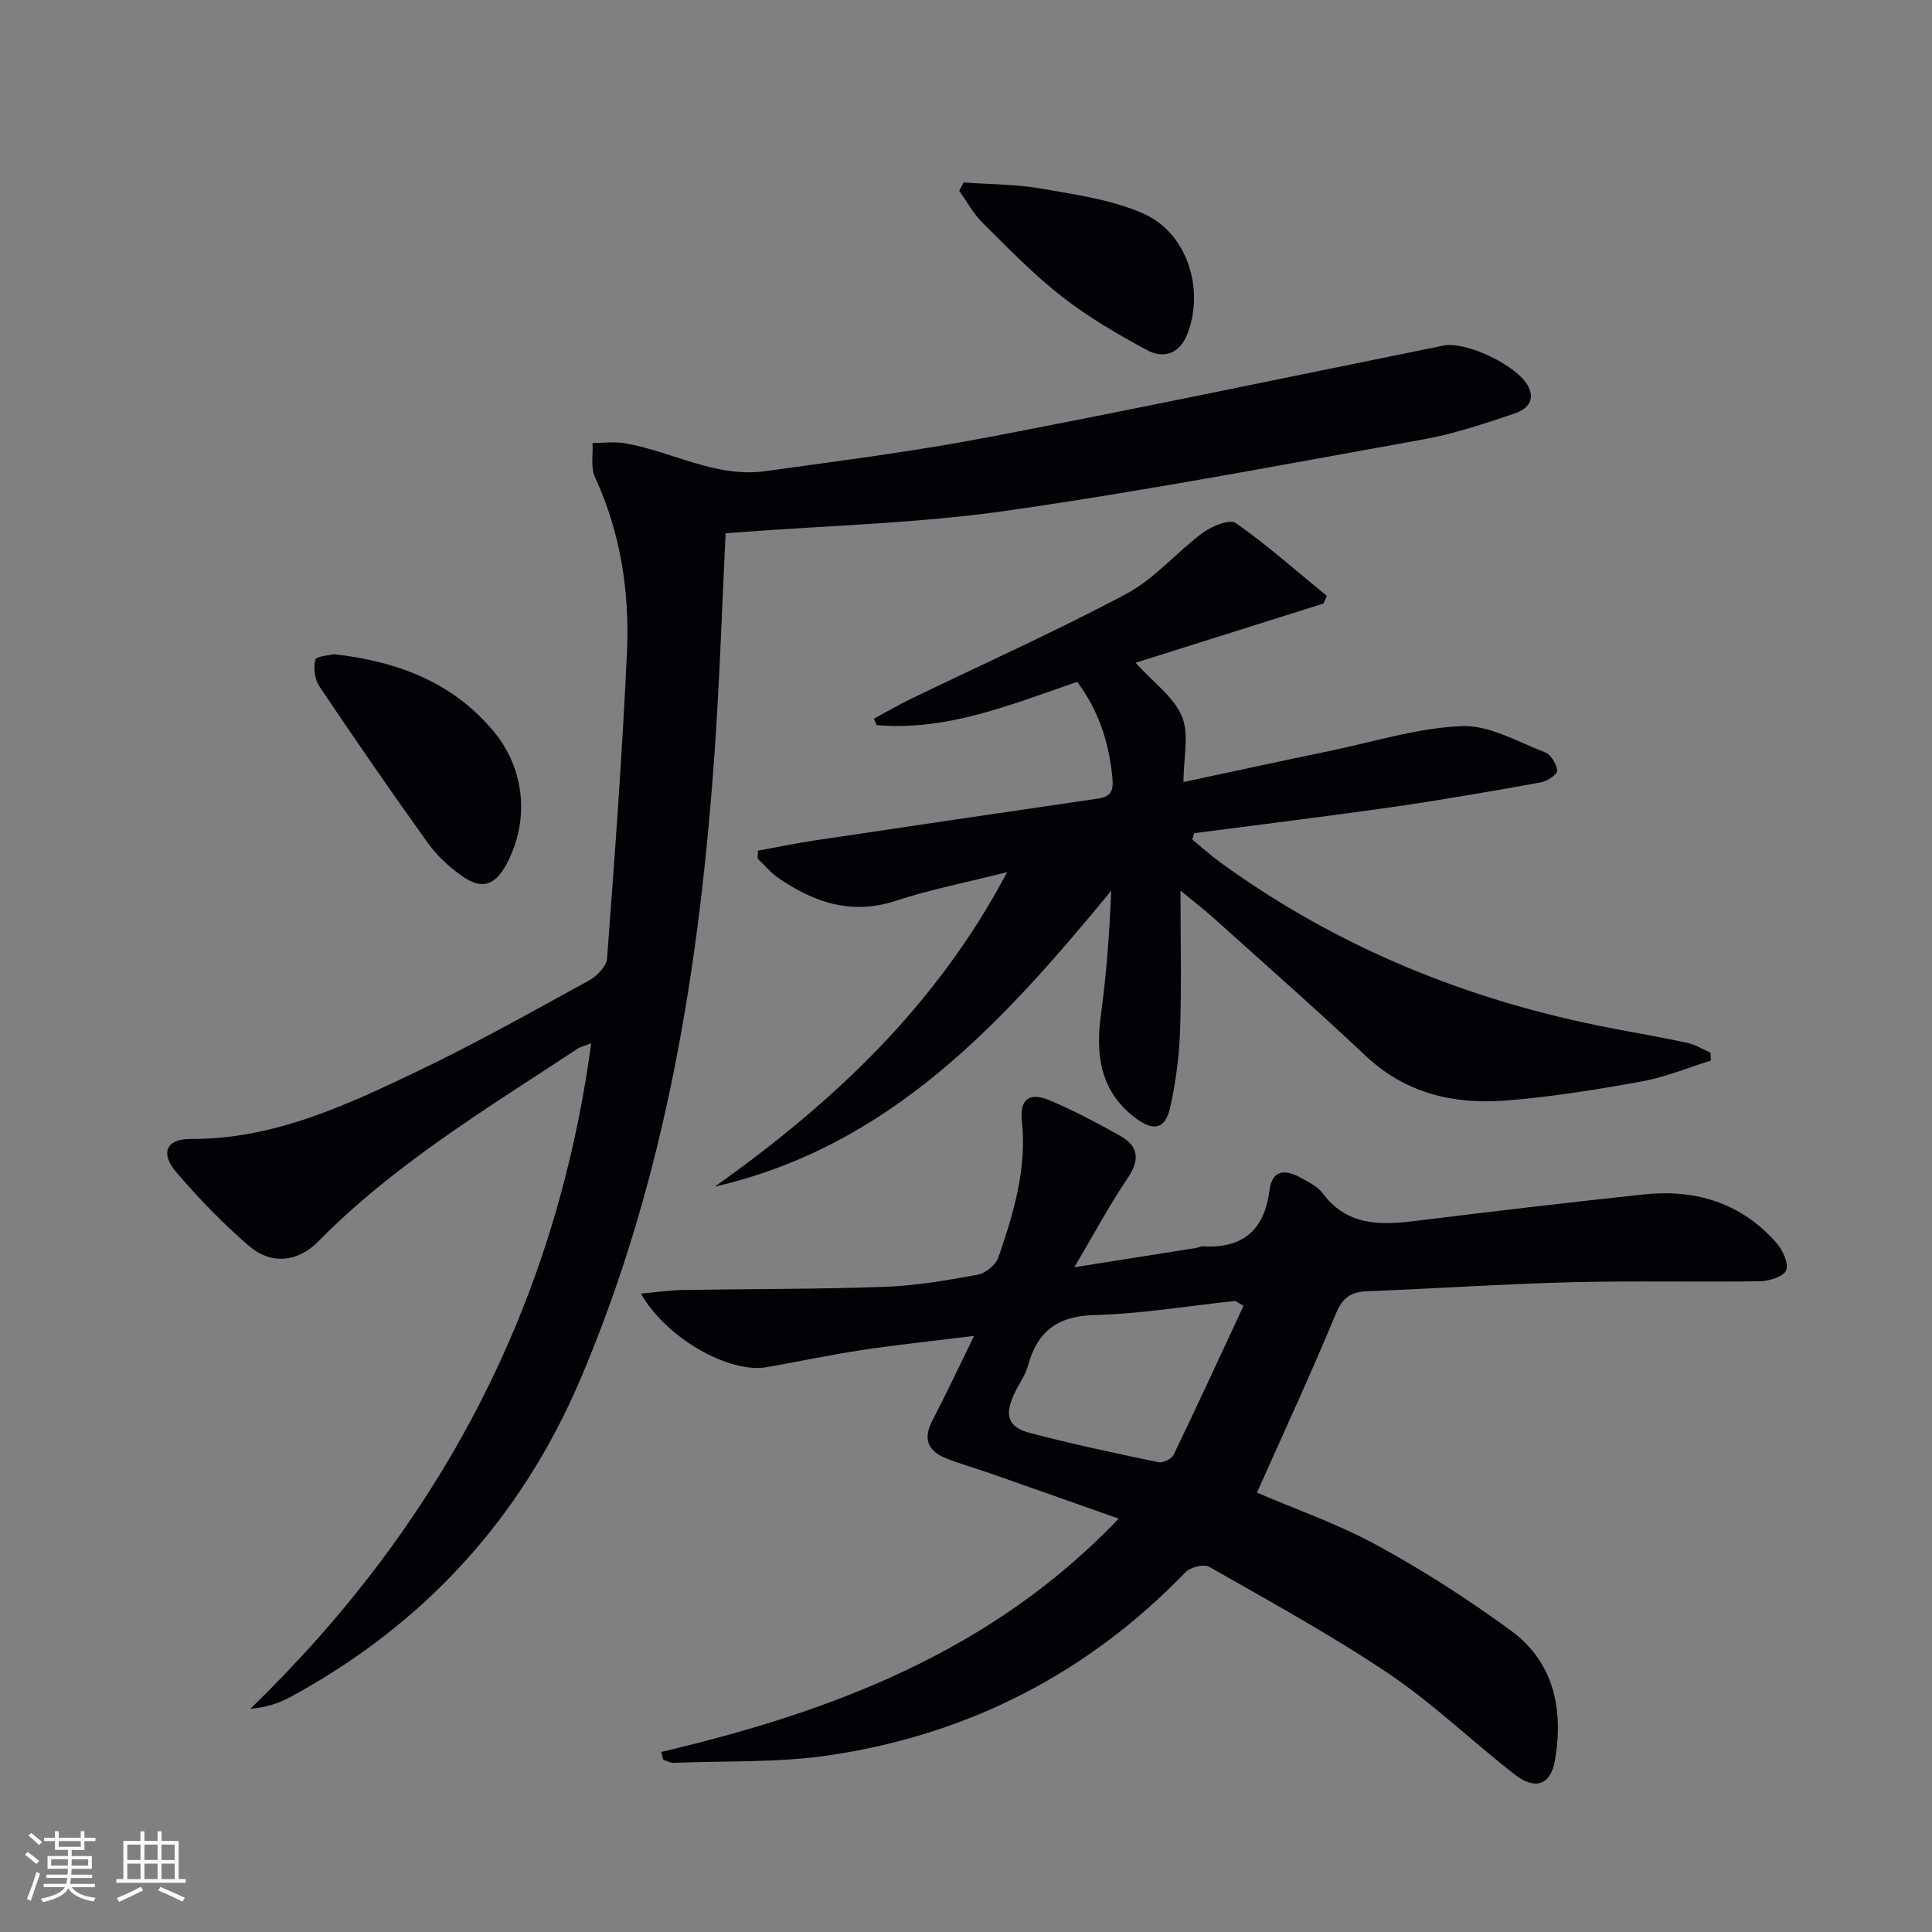
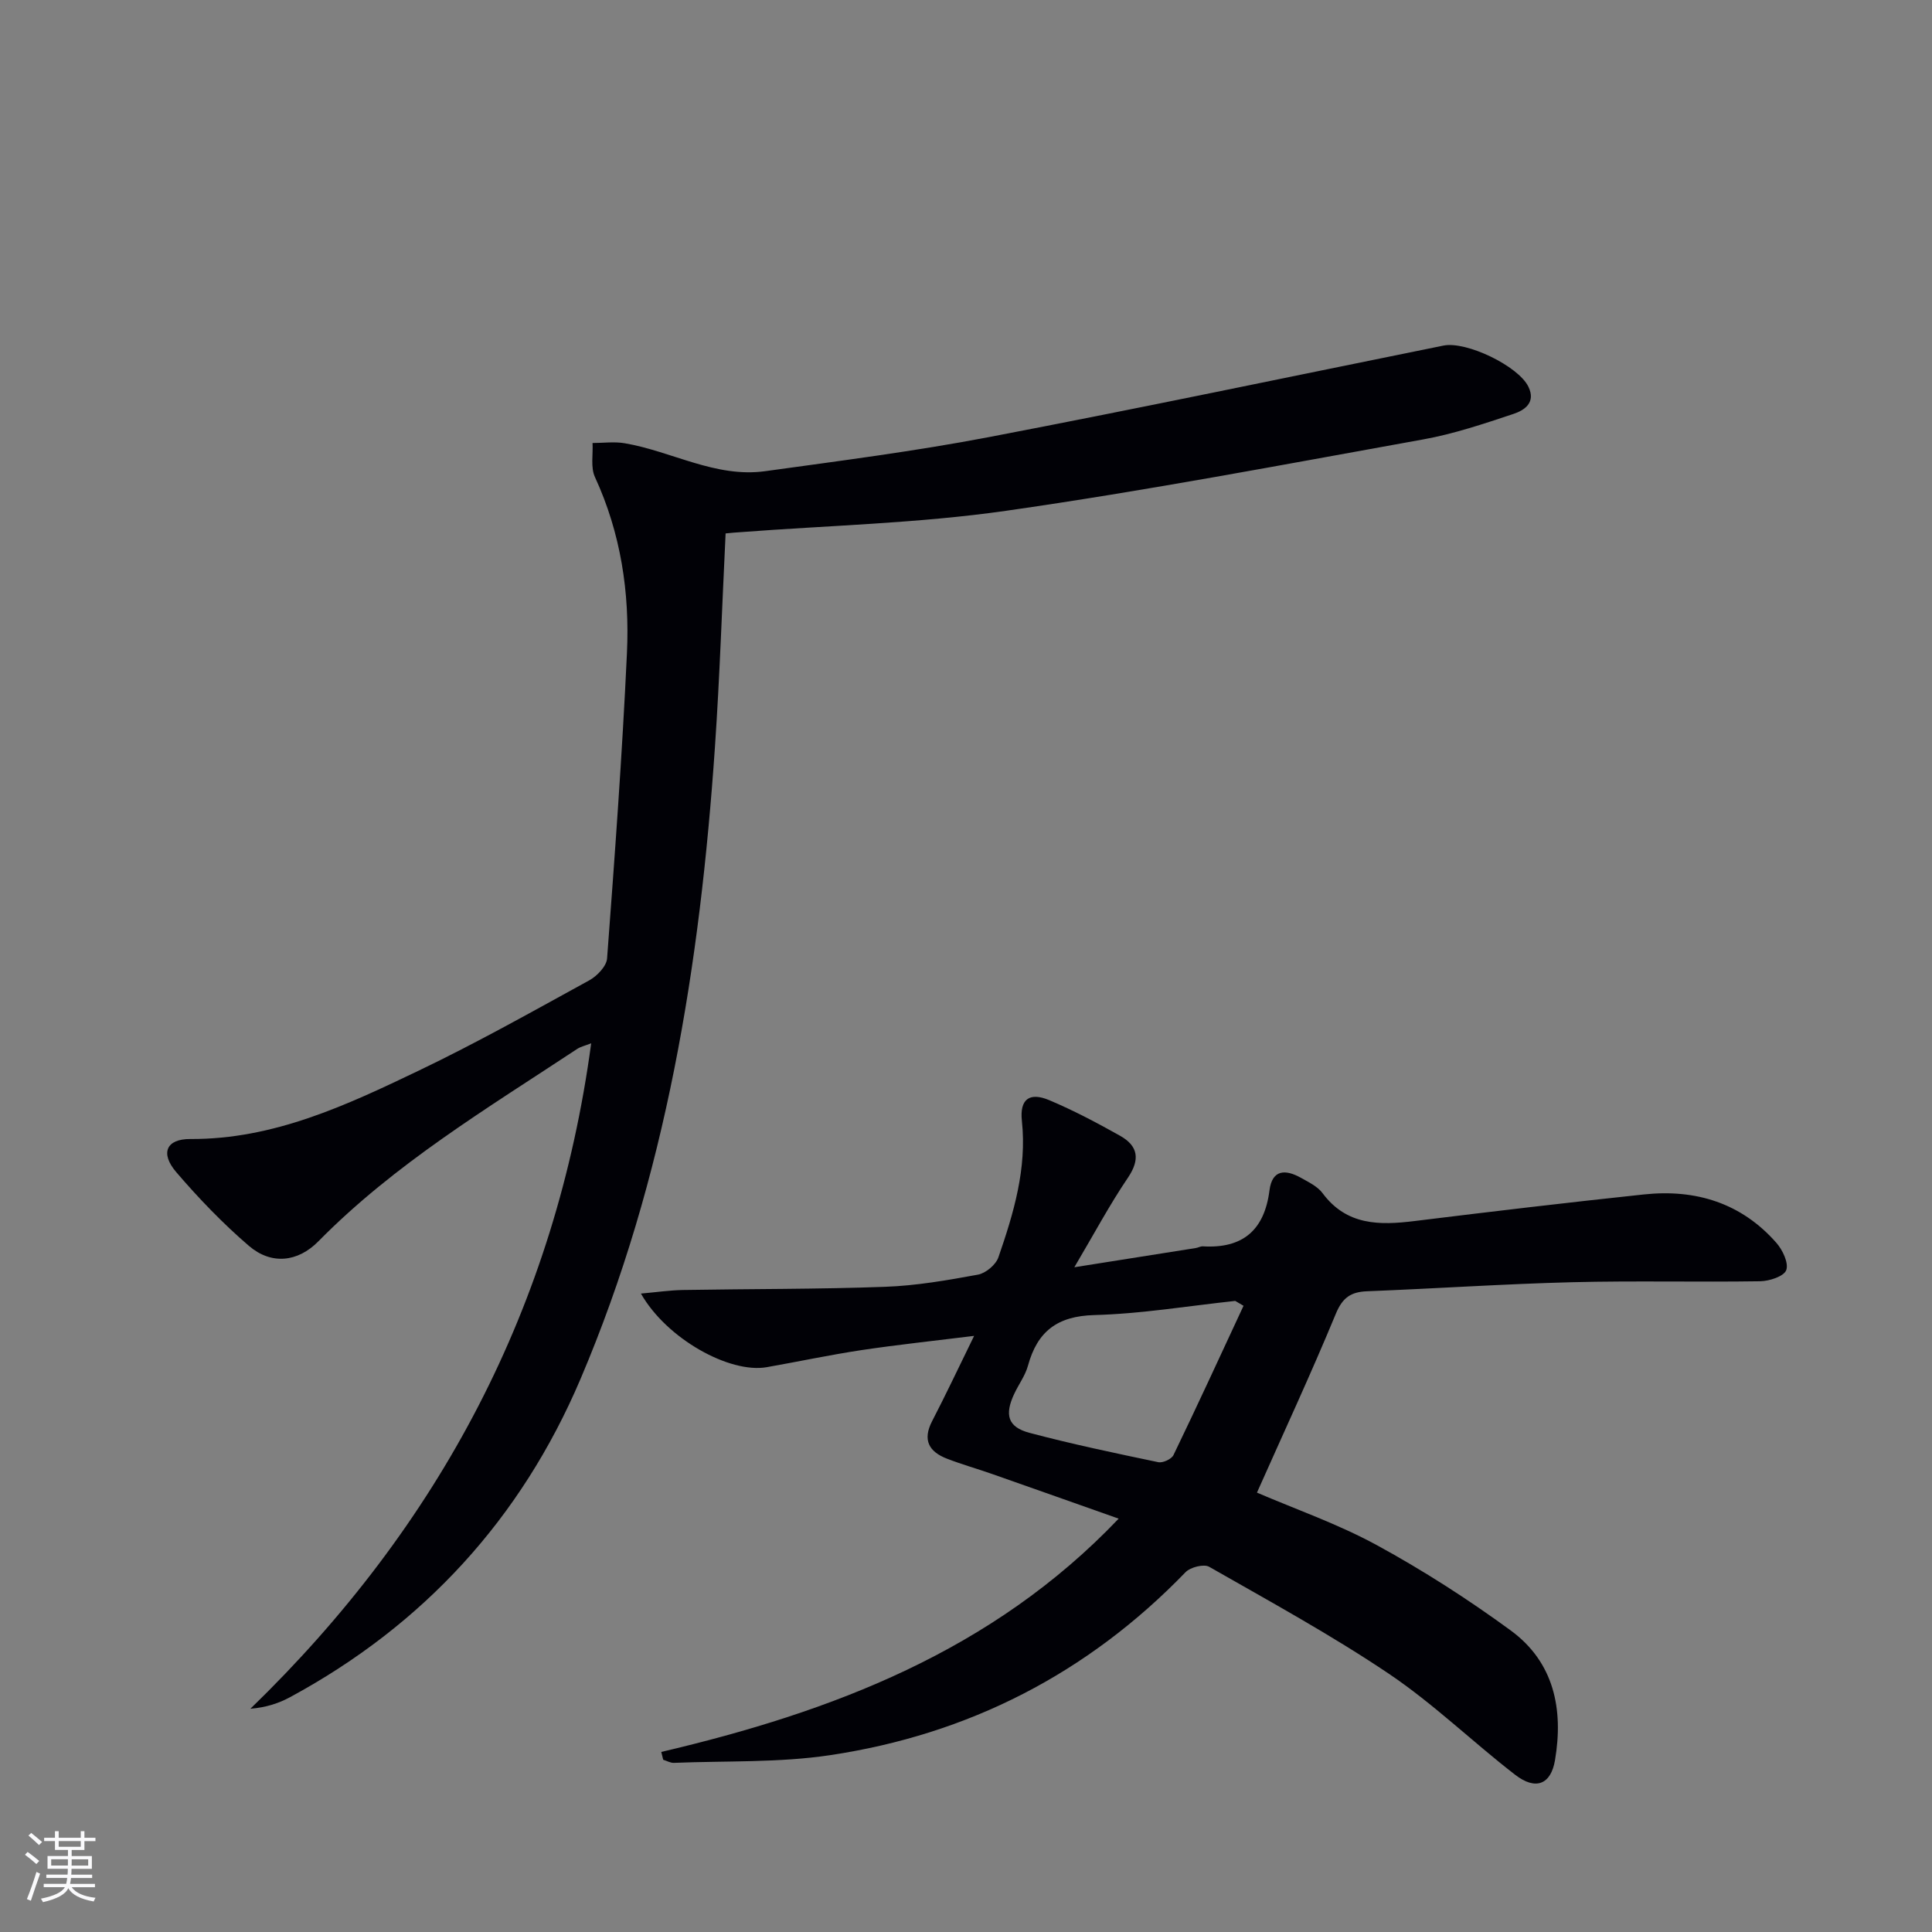
<svg xmlns="http://www.w3.org/2000/svg" enable-background="new 0 0 400 400" viewBox="0 0 400 400">
  <rect x="0" y="0" width="400" height="400" fill="#808080" stroke="none" />
  <g fill="#010106">
    <path d="m150.23 110.44c-.74 15.05-1.21 29.66-2.21 44.24-3.08 44.94-10.07 89.13-27.86 130.89-12.28 28.82-32.42 50.83-60.07 65.79-2.36 1.28-4.94 2.14-8.25 2.42 39.17-37.97 63.21-83.3 70.56-137.78-1.25.5-2.17.69-2.9 1.17-18.59 12.28-37.76 23.77-53.57 39.82-4.3 4.37-9.78 4.91-14.4.95-5.4-4.64-10.4-9.84-15.04-15.26-3.36-3.92-2.08-6.89 2.92-6.86 17.26.09 32.34-7 47.31-14.17 11.99-5.74 23.61-12.28 35.28-18.68 1.62-.89 3.57-2.92 3.69-4.54 1.58-21.05 3.13-42.11 4.11-63.19.59-12.55-1.26-24.84-6.62-36.46-.93-2-.37-4.69-.5-7.06 2.22 0 4.5-.32 6.66.05 9.76 1.66 18.81 7.21 29.11 5.78 15.46-2.14 30.96-4.12 46.28-7.05 31.43-6.01 62.76-12.6 94.12-18.95 4.75-.96 15.48 4.22 17.58 8.5 1.63 3.32-.84 4.9-3.09 5.65-6.13 2.04-12.32 4.13-18.65 5.27-28.75 5.18-57.47 10.65-86.37 14.78-18.23 2.61-36.77 3.03-55.17 4.44-.79.04-1.6.12-2.92.25z" />
    <path d="m136.91 362.72c35.36-8.31 68.53-20.84 94.7-48.3-8.83-3.12-17.46-6.18-26.1-9.21-3.13-1.1-6.32-2-9.41-3.19-3.75-1.44-5.16-3.85-3.11-7.8 2.82-5.44 5.43-10.98 8.69-17.64-8.48 1.05-15.94 1.84-23.35 2.95-6.55.99-13.05 2.38-19.58 3.53-7.69 1.35-20.74-5.88-26.05-15.24 3.26-.29 5.98-.69 8.7-.74 13.94-.24 27.9-.15 41.83-.66 6.45-.23 12.89-1.35 19.25-2.52 1.62-.3 3.7-2.05 4.23-3.59 3.15-9.12 5.92-18.33 4.86-28.25-.48-4.48 1.56-6.01 5.67-4.28 5.03 2.12 9.89 4.69 14.66 7.37 3.73 2.1 4.2 4.87 1.62 8.69-3.79 5.59-6.98 11.58-11.09 18.53 9.23-1.46 17.19-2.71 25.15-3.98.49-.08.97-.37 1.45-.35 8.26.5 12.75-3.34 13.8-11.57.56-4.41 3.36-4.39 6.54-2.6 1.59.89 3.42 1.77 4.45 3.16 4.99 6.72 11.79 6.67 19.07 5.77 15.83-1.95 31.66-3.83 47.52-5.51 10.69-1.13 20.14 1.78 27.39 10.05 1.28 1.46 2.56 4.18 2.02 5.63-.48 1.29-3.49 2.27-5.4 2.3-12.99.2-25.99-.13-38.98.2-14.13.36-28.24 1.32-42.37 1.87-3.38.13-5.11 1.3-6.5 4.66-5.13 12.4-10.79 24.58-16.33 37.03 7.92 3.41 16.76 6.48 24.86 10.9 9.59 5.23 18.86 11.19 27.68 17.64 8.97 6.57 10.95 16.3 9.17 26.84-.85 5.07-4.01 6.33-8.28 3.02-8.82-6.82-16.9-14.69-26.11-20.89-11.96-8.05-24.67-14.99-37.21-22.15-1.1-.63-3.89.07-4.9 1.12-20.27 20.97-44.93 33.59-73.6 37.88-10.62 1.59-21.54 1.15-32.32 1.59-.73.03-1.48-.42-2.22-.64-.14-.53-.27-1.08-.4-1.62zm120.55-92.37c-.57-.34-1.14-.67-1.72-1.01-9.73 1.04-19.44 2.67-29.19 2.93-7.67.21-11.78 3.4-13.72 10.48-.56 2.04-1.92 3.86-2.84 5.82-2.05 4.35-1.34 6.89 3.14 8.08 8.81 2.34 17.75 4.21 26.68 6.08.94.2 2.75-.64 3.15-1.48 4.95-10.25 9.7-20.58 14.5-30.9z" />
-     <path d="m354.23 219.58c-4.79 1.48-9.5 3.45-14.39 4.33-9.29 1.68-18.67 3.21-28.07 3.94-10.73.84-20.71-1.43-29.01-9.24-10.3-9.7-20.93-19.04-31.45-28.5-1.92-1.73-3.97-3.3-6.9-5.73 0 10.5.23 19.78-.09 29.05-.18 5.27-.89 10.58-2.01 15.73-1.01 4.61-3.4 5.19-7.21 2.32-7.31-5.5-8.31-13.02-7.16-21.47 1.15-8.38 1.76-16.83 2.13-25.59-22.39 27.17-45.68 52.88-82.06 61.25 24.4-17.33 45.83-37.33 60.51-65.1-8.36 2.11-15.85 3.56-23.03 5.92-9.2 3.02-16.97.37-24.37-4.74-1.58-1.09-2.84-2.64-4.25-3.97.02-.55.03-1.11.05-1.66 3.89-.7 7.76-1.51 11.66-2.1 19.52-2.92 39.04-5.81 58.57-8.65 2.99-.43 3.45-1.69 3.13-4.71-.75-7.14-2.85-13.58-7.25-19.49-13.58 4.63-26.89 10.24-41.55 8.95-.18-.44-.37-.88-.55-1.32 2.5-1.35 4.95-2.79 7.51-4.03 14.95-7.24 30.14-14.04 44.79-21.84 5.84-3.11 10.37-8.62 15.8-12.63 1.86-1.38 5.59-2.88 6.83-2.01 6.57 4.62 12.61 9.98 18.84 15.08-.23.53-.45 1.05-.68 1.58-13.06 4.12-26.12 8.24-38.92 12.27 3.71 4.1 7.93 7.08 9.61 11.12 1.53 3.67.32 8.49.32 13.57 10.18-2.17 20.3-4.37 30.44-6.47 9.05-1.88 18.09-4.75 27.21-5.11 5.67-.22 11.55 3.26 17.2 5.43 1.22.47 2.37 2.41 2.52 3.79.08.71-2.03 2.19-3.31 2.42-10.11 1.82-20.24 3.6-30.4 5.06-13.79 1.98-27.62 3.66-41.43 5.47-.14.44-.28.87-.42 1.31 1.94 1.59 3.81 3.29 5.84 4.76 24.36 17.7 51.57 28.69 81.05 34.33 5.21 1 10.44 1.89 15.62 3.02 1.66.36 3.19 1.32 4.78 2.01.02.55.06 1.1.1 1.65z" />
-     <path d="m69.11 135.43c13.33 1.54 24.58 5.85 32.99 15.87 6.59 7.84 7.61 18.51 2.81 27.53-2.4 4.51-5.13 5.46-9.26 2.54-2.67-1.88-5.2-4.23-7.1-6.88-7.65-10.67-15.1-21.48-22.42-32.38-.97-1.45-1.27-3.81-.87-5.5.2-.75 2.89-.91 3.85-1.18z" />
-     <path d="m199.52 37.78c5.39.39 10.85.36 16.15 1.28 7.11 1.25 14.52 2.28 21.03 5.15 9.06 3.99 12.69 15.5 9.2 24.78-1.56 4.15-4.84 5.42-8.39 3.51-6.11-3.28-12.18-6.83-17.63-11.08-5.88-4.59-11.13-10.02-16.44-15.29-1.92-1.9-3.25-4.39-4.84-6.62.3-.58.61-1.15.92-1.73z" />
  </g>
  <path d="m5.17 384 .55-.58c.85.61 1.65 1.24 2.4 1.87l-.59.64c-.83-.73-1.62-1.38-2.36-1.93m1.22 9.53-.82-.34c.71-1.76 1.37-3.64 1.98-5.63.24.13.5.25.76.36-.6 1.67-1.24 3.54-1.92 5.61m-.5-13.5.57-.54c.56.44 1.31 1.06 2.26 1.87l-.64.64c-.68-.66-1.41-1.32-2.19-1.97m3.25.46h2.24v-1.36h.77v1.36h4.57v-1.36h.76v1.36h2.28v.69h-2.28v1.84h-2.64v1.26h4.18v2.64h-4.21c0 .45-.02.86-.05 1.21h4.32v.69h-4.38c-.04.34-.1.75-.19 1.22h5.15v.69h-4.82c.87 1.19 2.51 1.92 4.93 2.19-.17.32-.3.57-.37.76-2.77-.49-4.52-1.41-5.26-2.76-.56 1.26-2.3 2.23-5.24 2.9-.12-.24-.26-.48-.43-.72 2.73-.55 4.38-1.34 4.96-2.38h-4.38v-.69h4.65c.1-.38.17-.79.21-1.22h-4.32v-.69h4.4c.03-.34.05-.75.05-1.21h-4.2v-2.64h4.23v-1.26h-2.69v-1.84h-2.24zm1.46 4.46v1.29h3.45c.01-.4.02-.57.01-.53v-.32-.45h-3.46zm1.55-2.59h4.57v-1.19h-4.57zm6.11 2.59h-3.42v.77c-.01.19-.01.37-.02.53h3.44z" fill="#fafafc" />
-   <path d="m32.63 379.16h.82v1.98h3.54v7.89h1.46v.78h-14.37v-.78h1.46v-7.89h3.54v-1.98h.82v1.98h2.73zm-3.49 11.48.5.73c-1.61.82-3.28 1.63-5 2.41-.13-.27-.28-.55-.44-.82 1.75-.72 3.4-1.49 4.94-2.32m-2.78-5.55h2.73v-3.18h-2.73zm0 3.95h2.73v-3.2h-2.73zm3.54-3.95h2.73v-3.18h-2.73zm0 3.95h2.73v-3.2h-2.73zm7.89 4.68c-1.84-.92-3.51-1.7-5.02-2.32l.45-.73c1.89.8 3.57 1.55 5.04 2.23zm-1.62-11.81h-2.73v3.18h2.73zm-2.73 7.13h2.73v-3.2h-2.73z" fill="#fafafc" />
</svg>